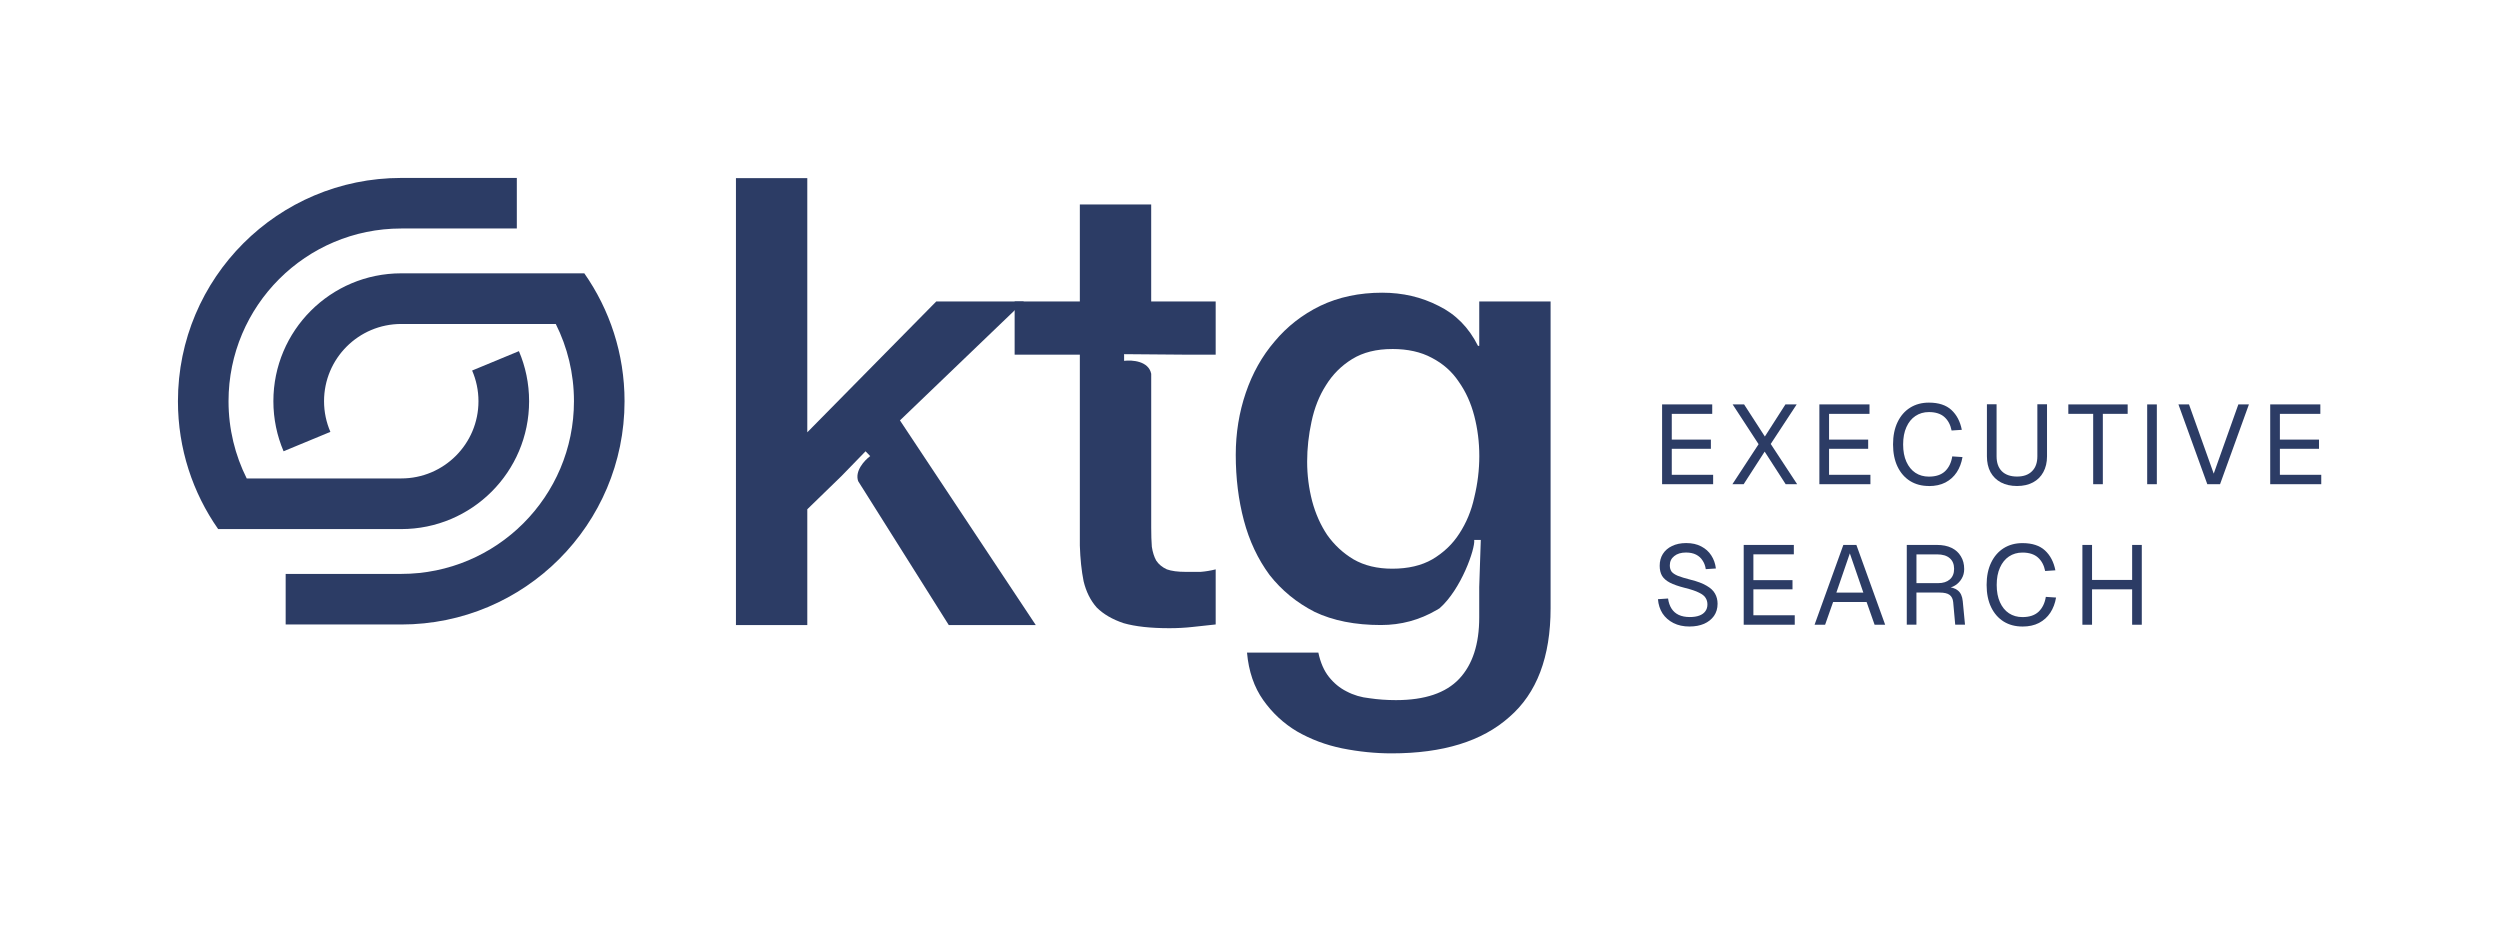
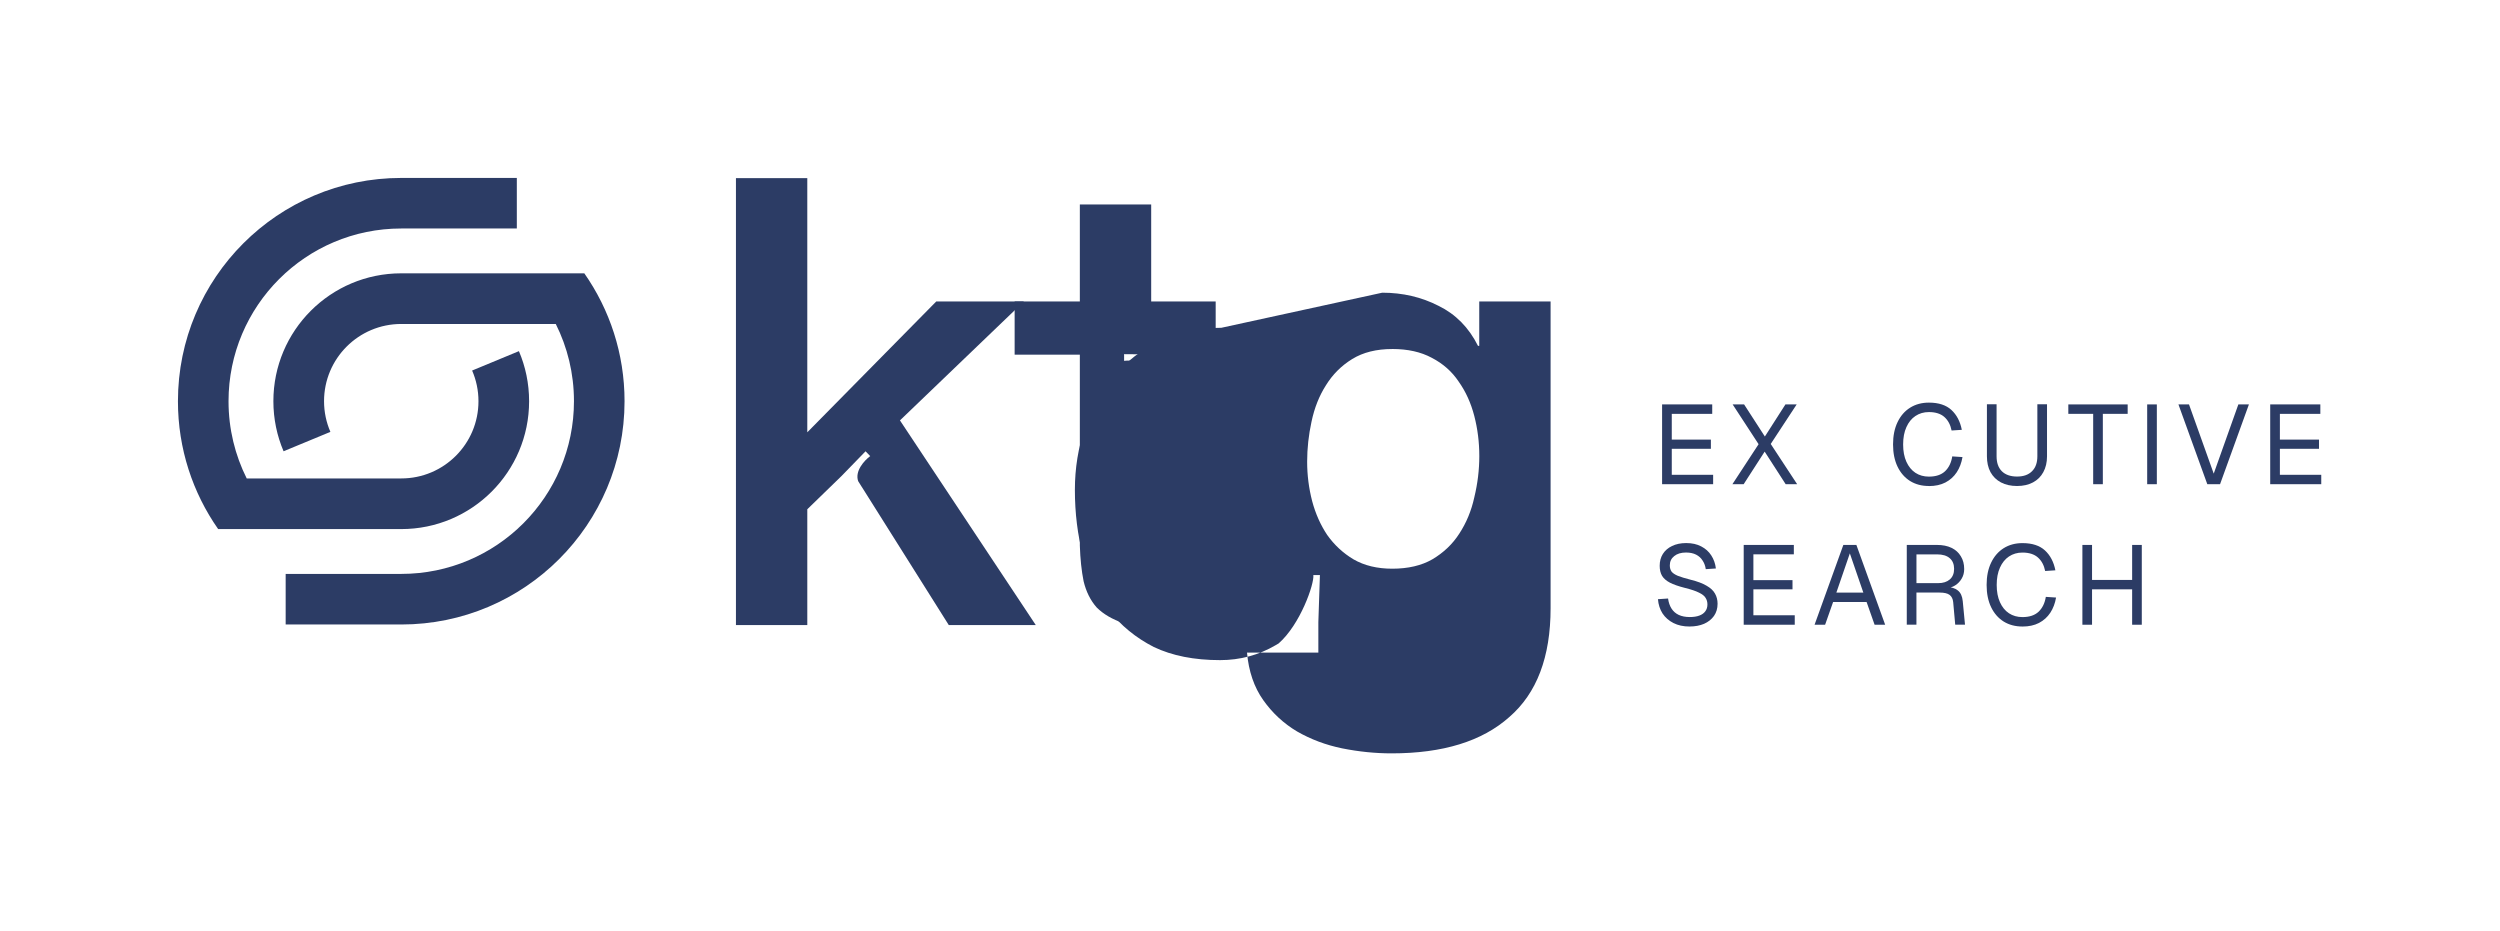
<svg xmlns="http://www.w3.org/2000/svg" id="Layer_1" data-name="Layer 1" viewBox="0 0 988.83 368.1">
  <defs>
    <style>
      .cls-1 {
        fill-rule: evenodd;
      }

      .cls-1, .cls-2 {
        fill: #2c3c65;
      }
    </style>
  </defs>
  <g>
    <path class="cls-2" d="M158.7,247h-45.71v-20h45.71c37.73,0,68.32-30.59,68.32-68.32,0-10.98-2.59-21.36-7.19-30.54h-61.12c-16.87,0-30.54,13.67-30.54,30.54,0,4.31.9,8.42,2.51,12.14l-18.52,7.67c-2.59-6.08-4.03-12.78-4.03-19.81,0-27.93,22.64-50.57,50.57-50.57h72.42c10.02,14.33,15.91,31.76,15.91,50.58,0,48.78-39.54,88.32-88.32,88.32h0Z" />
    <path class="cls-2" d="M158.7,70.38c-48.78,0-88.32,39.54-88.32,88.32,0,18.81,5.88,36.25,15.91,50.57h72.42c27.93,0,50.57-22.64,50.57-50.57,0-7.03-1.43-13.72-4.03-19.81l-18.51,7.67c1.61,3.72,2.51,7.82,2.51,12.14,0,16.87-13.67,30.54-30.54,30.54h0s-61.13,0-61.13,0c-4.6-9.19-7.19-19.56-7.19-30.54,0-37.73,30.59-68.32,68.32-68.32h45.71v-20h-45.71Z" />
  </g>
  <g>
-     <path class="cls-1" d="M546.72,115.77c8.09,0,15.51,1.73,22.28,5.2,6.77,3.3,11.97,8.58,15.6,15.84h.49v-17.58h28.22v121.31c0,19.31-5.45,33.67-16.34,43.08-10.73,9.57-26.24,14.36-46.54,14.36-6.44,0-12.96-.66-19.56-1.98-6.44-1.32-12.38-3.55-17.83-6.68-5.28-3.14-9.74-7.26-13.37-12.38-3.63-5.12-5.78-11.39-6.44-18.82h28.22c.83,3.96,2.23,7.18,4.21,9.65,1.98,2.48,4.29,4.37,6.93,5.69,2.81,1.49,5.86,2.39,9.16,2.72,3.3.49,6.77.74,10.4.74,11.39,0,19.72-2.81,25.01-8.42,5.28-5.61,7.92-13.7,7.92-24.26v-12.06s.62-18.61.62-18.61h-2.6c.43,3.46-5.16,19.54-13.72,27.04-.37.23-.75.45-1.13.67-6.77,3.96-14.11,5.94-22.03,5.94-10.23,0-18.98-1.73-26.24-5.2-7.1-3.63-13.04-8.5-17.83-14.6-4.62-6.27-8-13.45-10.15-21.54-2.15-8.09-3.22-16.75-3.22-25.99,0-8.58,1.32-16.75,3.96-24.51,2.64-7.76,6.44-14.52,11.39-20.3,4.95-5.94,10.98-10.64,18.07-14.11,7.26-3.47,15.43-5.2,24.51-5.2ZM550.68,138.05c-6.27,0-11.55,1.32-15.84,3.96-4.29,2.64-7.76,6.11-10.4,10.4-2.64,4.13-4.54,8.91-5.69,14.36-1.15,5.28-1.73,10.56-1.73,15.84s.66,10.48,1.98,15.6c1.32,4.95,3.3,9.41,5.94,13.37,2.8,3.96,6.27,7.18,10.4,9.65,4.29,2.48,9.41,3.71,15.35,3.71,6.27,0,11.55-1.24,15.85-3.71,4.46-2.64,8-6.02,10.65-10.15,2.81-4.29,4.79-9.08,5.94-14.36,1.32-5.45,1.98-10.89,1.98-16.34s-.66-10.73-1.98-15.84c-1.32-5.12-3.38-9.66-6.19-13.62-2.64-3.96-6.19-7.1-10.65-9.41-4.29-2.31-9.49-3.47-15.6-3.47Z" />
+     <path class="cls-1" d="M546.72,115.77c8.09,0,15.51,1.73,22.28,5.2,6.77,3.3,11.97,8.58,15.6,15.84h.49v-17.58h28.22v121.31c0,19.31-5.45,33.67-16.34,43.08-10.73,9.57-26.24,14.36-46.54,14.36-6.44,0-12.96-.66-19.56-1.98-6.44-1.32-12.38-3.55-17.83-6.68-5.28-3.14-9.74-7.26-13.37-12.38-3.63-5.12-5.78-11.39-6.44-18.82h28.22v-12.06s.62-18.61.62-18.61h-2.6c.43,3.46-5.16,19.54-13.72,27.04-.37.23-.75.45-1.13.67-6.77,3.96-14.11,5.94-22.03,5.94-10.23,0-18.98-1.73-26.24-5.2-7.1-3.63-13.04-8.5-17.83-14.6-4.62-6.27-8-13.45-10.15-21.54-2.15-8.09-3.22-16.75-3.22-25.99,0-8.58,1.32-16.75,3.96-24.51,2.64-7.76,6.44-14.52,11.39-20.3,4.95-5.94,10.98-10.64,18.07-14.11,7.26-3.47,15.43-5.2,24.51-5.2ZM550.68,138.05c-6.27,0-11.55,1.32-15.84,3.96-4.29,2.64-7.76,6.11-10.4,10.4-2.64,4.13-4.54,8.91-5.69,14.36-1.15,5.28-1.73,10.56-1.73,15.84s.66,10.48,1.98,15.6c1.32,4.95,3.3,9.41,5.94,13.37,2.8,3.96,6.27,7.18,10.4,9.65,4.29,2.48,9.41,3.71,15.35,3.71,6.27,0,11.55-1.24,15.85-3.71,4.46-2.64,8-6.02,10.65-10.15,2.81-4.29,4.79-9.08,5.94-14.36,1.32-5.45,1.98-10.89,1.98-16.34s-.66-10.73-1.98-15.84c-1.32-5.12-3.38-9.66-6.19-13.62-2.64-3.96-6.19-7.1-10.65-9.41-4.29-2.31-9.49-3.47-15.6-3.47Z" />
    <path class="cls-2" d="M455.34,119.24h25.5v21.04h-11.86l-24.36-.2v2.64c3.25-.41,9.7.09,10.72,5.12v60.77c0,2.97.08,5.53.25,7.67.33,2.15.91,3.96,1.73,5.45.99,1.49,2.39,2.64,4.21,3.47,1.82.66,4.29.99,7.43.99h5.94c1.98-.16,3.96-.49,5.94-.99v21.79c-3.14.33-6.19.66-9.16.99-2.97.33-6.02.49-9.16.49-7.43,0-13.45-.66-18.07-1.98-4.46-1.49-8-3.55-10.65-6.19-2.48-2.8-4.21-6.27-5.2-10.4-.83-4.13-1.32-8.83-1.49-14.11v-75.51h-25.79v-21.04h25.79v-38.37h28.22v38.37Z" />
    <path class="cls-2" d="M319.32,170.98l51-51.74h34.66l-49.02,47.04,53.72,80.95h-34.41l-34.36-54.58h0s-.02-.02-.03-.03l-1.45-2.31c-1.38-3.98,2.38-8.12,4.76-9.91l-1.84-1.9-9.5,9.78-13.54,13.15v45.8h-28.22V70.47h28.22v100.51Z" />
  </g>
  <g>
    <g>
      <path class="cls-2" d="M897.94,191.52v-31.56h19.83v3.73h-16v10.18h15.47v3.65h-15.47v10.27h16.36v3.73h-20.18Z" />
      <path class="cls-2" d="M873.06,191.52l-11.42-31.56h4.18l9.78,27.38,9.74-27.38h4.18l-11.42,31.56h-5.02Z" />
      <path class="cls-2" d="M849.28,191.52v-31.56h3.82v31.56h-3.82Z" />
      <path class="cls-2" d="M827.92,191.52v-27.83h-9.83v-3.73h23.47v3.73h-9.82v27.83h-3.82Z" />
      <path class="cls-2" d="M797.8,192.23c-2.43,0-4.55-.47-6.36-1.42-1.78-.95-3.16-2.3-4.13-4.05-.95-1.78-1.42-3.87-1.42-6.27v-20.58h3.82v20.58c0,2.55.7,4.52,2.09,5.91,1.42,1.39,3.42,2.09,6,2.09s4.52-.7,5.91-2.09c1.42-1.39,2.13-3.36,2.13-5.91v-20.58h3.82v20.58c0,2.4-.49,4.49-1.47,6.27-.95,1.75-2.31,3.1-4.09,4.05-1.78.95-3.88,1.42-6.31,1.42Z" />
      <path class="cls-2" d="M762.94,192.23c-2.82,0-5.29-.65-7.42-1.96-2.13-1.33-3.79-3.23-4.98-5.69-1.18-2.46-1.78-5.39-1.78-8.8s.59-6.34,1.78-8.8c1.19-2.49,2.85-4.4,4.98-5.73,2.13-1.33,4.61-2,7.42-2,3.82,0,6.79.96,8.89,2.89,2.1,1.93,3.48,4.55,4.13,7.87l-4.04.27c-.45-2.25-1.39-4.03-2.84-5.33-1.45-1.3-3.5-1.96-6.14-1.96-2.02,0-3.79.52-5.34,1.56-1.51,1.01-2.7,2.47-3.56,4.4-.86,1.9-1.29,4.18-1.29,6.85s.43,4.95,1.29,6.85c.86,1.9,2.05,3.35,3.56,4.36,1.54,1.01,3.32,1.51,5.34,1.51,2.76,0,4.89-.71,6.4-2.13,1.51-1.45,2.46-3.41,2.84-5.87l4.05.27c-.39,2.28-1.14,4.28-2.27,6-1.13,1.72-2.62,3.07-4.49,4.05-1.84.95-4.02,1.42-6.53,1.42Z" />
-       <path class="cls-2" d="M719.62,191.52v-31.56h19.83v3.73h-16v10.18h15.47v3.65h-15.47v10.27h16.36v3.73h-20.18Z" />
      <path class="cls-2" d="M685.22,191.52l10.36-15.83-10.27-15.74h4.53l8.22,12.71,8.14-12.71h4.45l-10.27,15.65,10.45,15.92h-4.54l-8.31-12.89-8.31,12.89h-4.45Z" />
      <path class="cls-2" d="M657.41,191.52v-31.56h19.83v3.73h-16v10.18h15.47v3.65h-15.47v10.27h16.36v3.73h-20.18Z" />
    </g>
    <g>
      <path class="cls-2" d="M823.65,247.1v-31.56h3.82v15.34l-1.96-1.51h19.78l-1.96,1.51v-15.34h3.82v31.56h-3.82v-15.51l1.96,1.51h-19.78l1.96-1.51v15.51h-3.82Z" />
      <path class="cls-2" d="M799.95,247.81c-2.82,0-5.29-.65-7.42-1.96-2.13-1.33-3.79-3.23-4.98-5.69-1.18-2.46-1.78-5.39-1.78-8.8s.59-6.34,1.78-8.8c1.19-2.49,2.85-4.4,4.98-5.74,2.13-1.33,4.61-2,7.42-2,3.82,0,6.79.96,8.89,2.89,2.1,1.93,3.48,4.55,4.13,7.87l-4.04.27c-.45-2.25-1.39-4.03-2.85-5.33-1.45-1.3-3.5-1.96-6.14-1.96-2.02,0-3.79.52-5.33,1.55-1.51,1.01-2.7,2.48-3.56,4.4-.86,1.9-1.29,4.18-1.29,6.85s.43,4.95,1.29,6.85c.86,1.9,2.04,3.35,3.56,4.36,1.54,1.01,3.32,1.51,5.33,1.51,2.76,0,4.89-.71,6.4-2.13,1.51-1.45,2.46-3.41,2.85-5.87l4.05.27c-.39,2.28-1.14,4.28-2.27,6-1.13,1.72-2.62,3.07-4.49,4.05-1.84.95-4.02,1.42-6.54,1.42Z" />
      <path class="cls-2" d="M754.19,247.1v-31.56h11.96c2.22,0,4.14.38,5.73,1.15,1.6.77,2.83,1.88,3.69,3.33.89,1.42,1.33,3.11,1.33,5.07,0,1.42-.34,2.7-1.02,3.82-.65,1.1-1.5,1.97-2.53,2.62-1.04.65-2.12,1.01-3.24,1.07l-.27-.4c1.93,0,3.44.44,4.53,1.33,1.13.89,1.78,2.31,1.96,4.27l.89,9.29h-3.87l-.8-8.89c-.12-1.3-.59-2.27-1.42-2.89-.8-.62-2.12-.93-3.96-.93h-9.16v12.71h-3.82ZM758.02,230.65h8.62c1.93,0,3.45-.49,4.58-1.47,1.13-.98,1.69-2.37,1.69-4.18s-.58-3.25-1.73-4.22c-1.16-1.01-2.83-1.51-5.02-1.51h-8.14v11.38Z" />
      <path class="cls-2" d="M717.72,247.1l11.38-31.56h5.16l11.38,31.56h-4.18l-3.16-8.98h-13.25l-3.16,8.98h-4.18ZM726.34,234.39h10.67l-5.34-15.51-5.33,15.51Z" />
      <path class="cls-2" d="M689.69,247.1v-31.56h19.83v3.73h-16v10.18h15.47v3.65h-15.47v10.27h16.36v3.73h-20.18Z" />
      <path class="cls-2" d="M668.26,247.81c-2.43,0-4.55-.46-6.36-1.38-1.81-.92-3.24-2.18-4.31-3.78-1.04-1.63-1.65-3.51-1.82-5.65l4-.27c.21,1.57.67,2.9,1.38,4s1.66,1.93,2.85,2.49c1.21.56,2.67.84,4.36.84,1.48,0,2.74-.19,3.78-.58,1.04-.38,1.82-.95,2.36-1.69.56-.74.84-1.65.84-2.71,0-.98-.24-1.84-.71-2.58-.44-.77-1.32-1.47-2.62-2.09-1.27-.65-3.17-1.29-5.69-1.91-2.43-.62-4.37-1.3-5.82-2.04-1.42-.74-2.46-1.65-3.11-2.71-.62-1.07-.93-2.39-.93-3.96,0-1.78.41-3.33,1.24-4.67.86-1.36,2.07-2.41,3.65-3.16,1.57-.77,3.44-1.16,5.6-1.16,2.31,0,4.3.44,5.96,1.33,1.66.86,2.98,2.04,3.96,3.56.98,1.51,1.59,3.23,1.82,5.16l-4,.27c-.18-1.27-.59-2.4-1.24-3.38-.62-1.01-1.48-1.79-2.58-2.36-1.1-.56-2.43-.84-4-.84-1.96,0-3.51.47-4.67,1.42-1.16.92-1.73,2.13-1.73,3.65,0,.98.22,1.79.67,2.45.47.62,1.3,1.18,2.49,1.69,1.19.47,2.89.99,5.11,1.56,2.64.65,4.73,1.44,6.27,2.36,1.57.89,2.68,1.93,3.33,3.11.68,1.18,1.02,2.53,1.02,4.04,0,1.84-.48,3.44-1.42,4.8-.95,1.33-2.25,2.37-3.91,3.11-1.66.71-3.57,1.07-5.73,1.07Z" />
    </g>
  </g>
</svg>